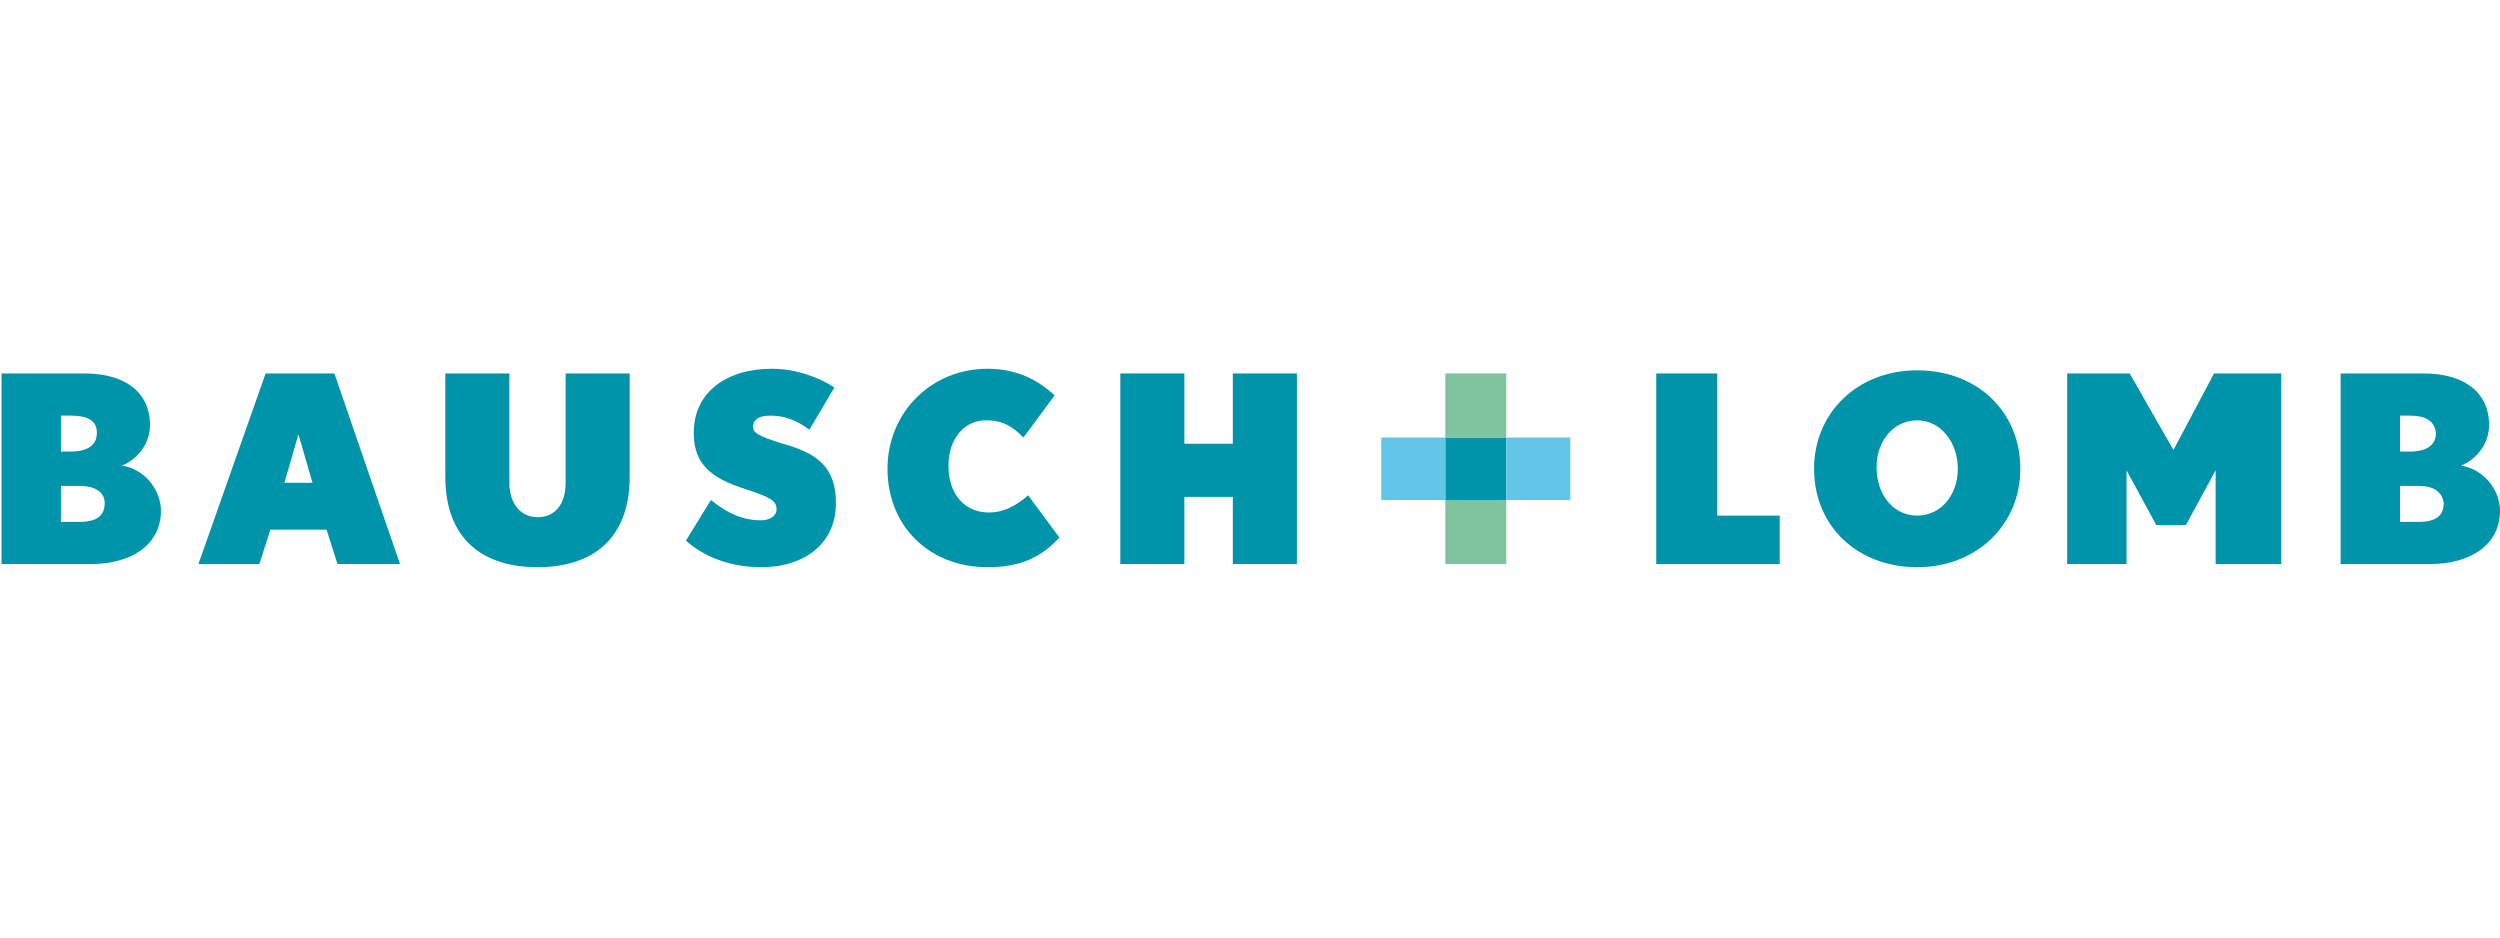
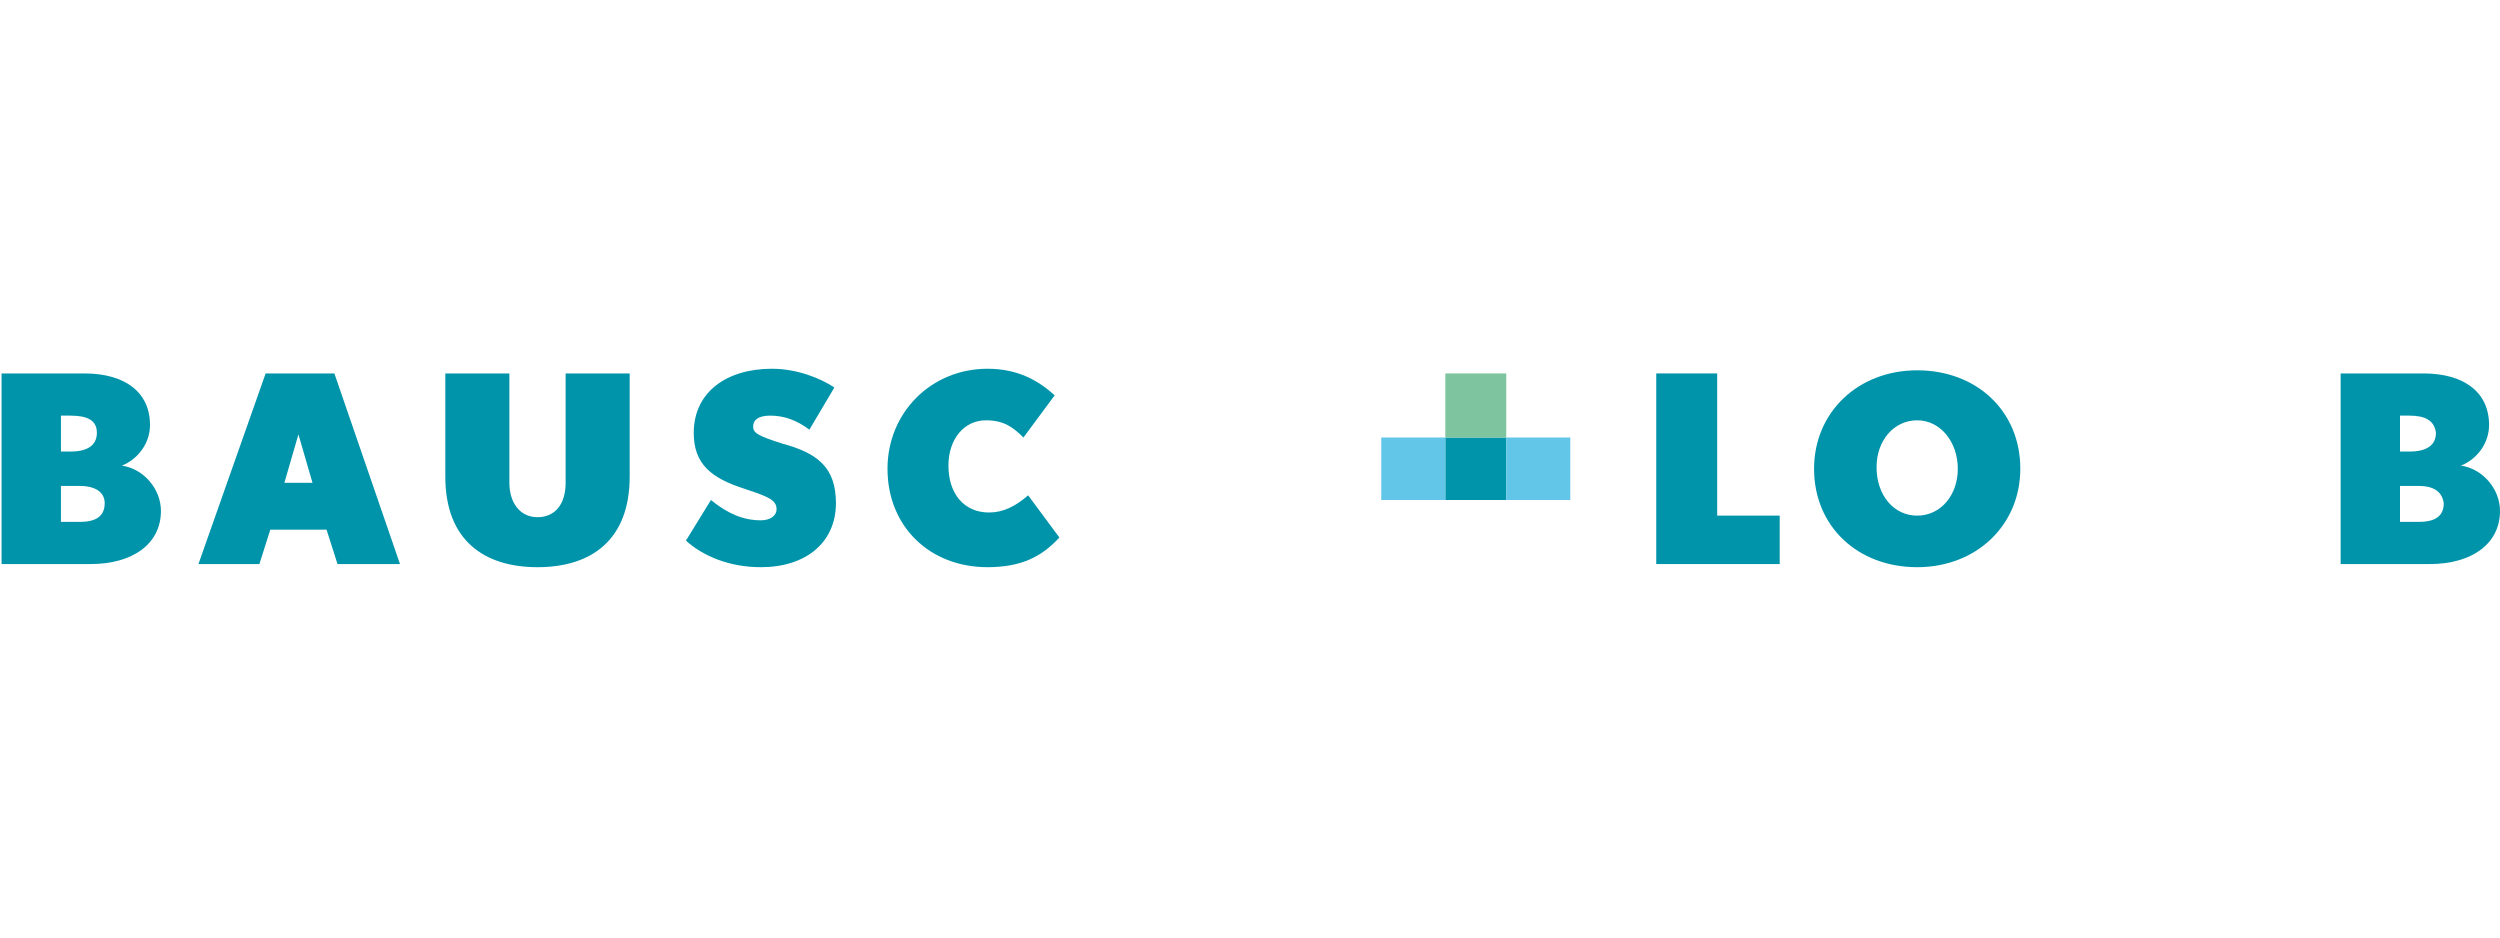
<svg xmlns="http://www.w3.org/2000/svg" version="1.1" id="Layer_1" x="0px" y="0px" viewBox="0 0 160 60" style="enable-background:new 0 0 160 60;" xml:space="preserve">
  <style type="text/css"> .st0{fill:#0094AA;} .st1{fill:#7EC49F;} .st2{fill:#62C6E9;} </style>
  <g>
    <g>
      <g>
        <path class="st0" d="M5.8,36.1H0.1V23.9h5.3c2.6,0,4.2,1.2,4.2,3.3c0,1.2-0.8,2.2-1.8,2.6c1.4,0.2,2.5,1.5,2.5,2.9 C10.3,34.8,8.5,36.1,5.8,36.1z M4.5,26.6H3.9v2.3h0.6c1.1,0,1.7-0.4,1.7-1.2C6.2,26.9,5.6,26.6,4.5,26.6z M5.1,31.1H3.9v2.3h1.2 c1.1,0,1.6-0.4,1.6-1.2C6.7,31.5,6.1,31.1,5.1,31.1z" />
        <path class="st0" d="M21.6,36.1l-0.7-2.2h-3.6l-0.7,2.2h-3.9L17,23.9h4.4l4.2,12.2H21.6z M19.1,27.8l-0.9,3.1h1.8L19.1,27.8z" />
        <path class="st0" d="M34.4,36.3c-3.4,0-5.9-1.7-5.9-5.8v-6.6h4.1v7c0,1.3,0.7,2.2,1.8,2.2c1.1,0,1.8-0.8,1.8-2.2v-7h4.1v6.6 C40.3,34.6,37.8,36.3,34.4,36.3z" />
        <path class="st0" d="M48.7,36.3c-2,0-3.7-0.7-4.8-1.7l1.6-2.6c1.1,0.9,2.1,1.3,3.2,1.3c0.6,0,1-0.3,1-0.7c0-0.6-0.5-0.8-2-1.3 c-2.2-0.7-3.3-1.6-3.3-3.6c0-2.6,2.1-4.1,5-4.1c1.6,0,3.1,0.6,4,1.2l-1.6,2.7c-0.8-0.6-1.6-0.9-2.5-0.9c-0.8,0-1.1,0.3-1.1,0.7 c0,0.4,0.3,0.6,1.9,1.1c2.2,0.6,3.4,1.5,3.4,3.8C53.5,34.7,51.6,36.3,48.7,36.3z" />
        <path class="st0" d="M63.2,36.3c-3.7,0-6.4-2.6-6.4-6.3c0-3.6,2.8-6.4,6.4-6.4c2,0,3.3,0.8,4.3,1.7l-2,2.7 c-0.7-0.7-1.3-1.1-2.4-1.1c-1.4,0-2.4,1.2-2.4,2.9c0,1.8,1,3,2.6,3c0.9,0,1.7-0.4,2.5-1.1l2,2.7C66.7,35.6,65.4,36.3,63.2,36.3z" />
-         <path class="st0" d="M78.9,36.1v-4.3h-3.1v4.3h-4.1V23.9h4.1v4.5h3.1v-4.5H83v12.2H78.9z" />
        <path class="st0" d="M106,36.1V23.9h3.9V33h4v3.1H106z" />
        <path class="st0" d="M122.7,36.3c-3.8,0-6.6-2.6-6.6-6.3c0-3.6,2.8-6.3,6.6-6.3c3.8,0,6.6,2.6,6.6,6.3 C129.3,33.6,126.5,36.3,122.7,36.3z M122.7,26.9c-1.5,0-2.6,1.3-2.6,3c0,1.8,1.1,3.1,2.6,3.1c1.5,0,2.6-1.3,2.6-3 C125.3,28.3,124.2,26.9,122.7,26.9z" />
-         <path class="st0" d="M141.8,36.1v-6l-1.9,3.5H138l-1.9-3.5v6h-3.8V23.9h4l2.8,4.9l2.6-4.9h4.3v12.2H141.8z" />
        <path class="st0" d="M155.5,36.1h-5.7V23.9h5.3c2.6,0,4.2,1.2,4.2,3.3c0,1.2-0.8,2.2-1.8,2.6c1.4,0.2,2.5,1.5,2.5,2.9 C160,34.8,158.2,36.1,155.5,36.1z M154.2,26.6h-0.6v2.3h0.6c1.1,0,1.7-0.4,1.7-1.2C155.8,26.9,155.2,26.6,154.2,26.6z M154.8,31.1h-1.2v2.3h1.2c1.1,0,1.6-0.4,1.6-1.2C156.3,31.5,155.8,31.1,154.8,31.1z" />
      </g>
    </g>
    <g>
      <rect x="92.5" y="28" class="st0" width="3.9" height="4" />
      <g>
        <rect x="92.5" y="23.9" class="st1" width="3.9" height="4.1" />
-         <rect x="92.5" y="32" class="st1" width="3.9" height="4.1" />
      </g>
      <g>
        <rect x="88.4" y="28" class="st2" width="4.1" height="4" />
        <rect x="96.4" y="28" class="st2" width="4.1" height="4" />
      </g>
    </g>
  </g>
</svg>